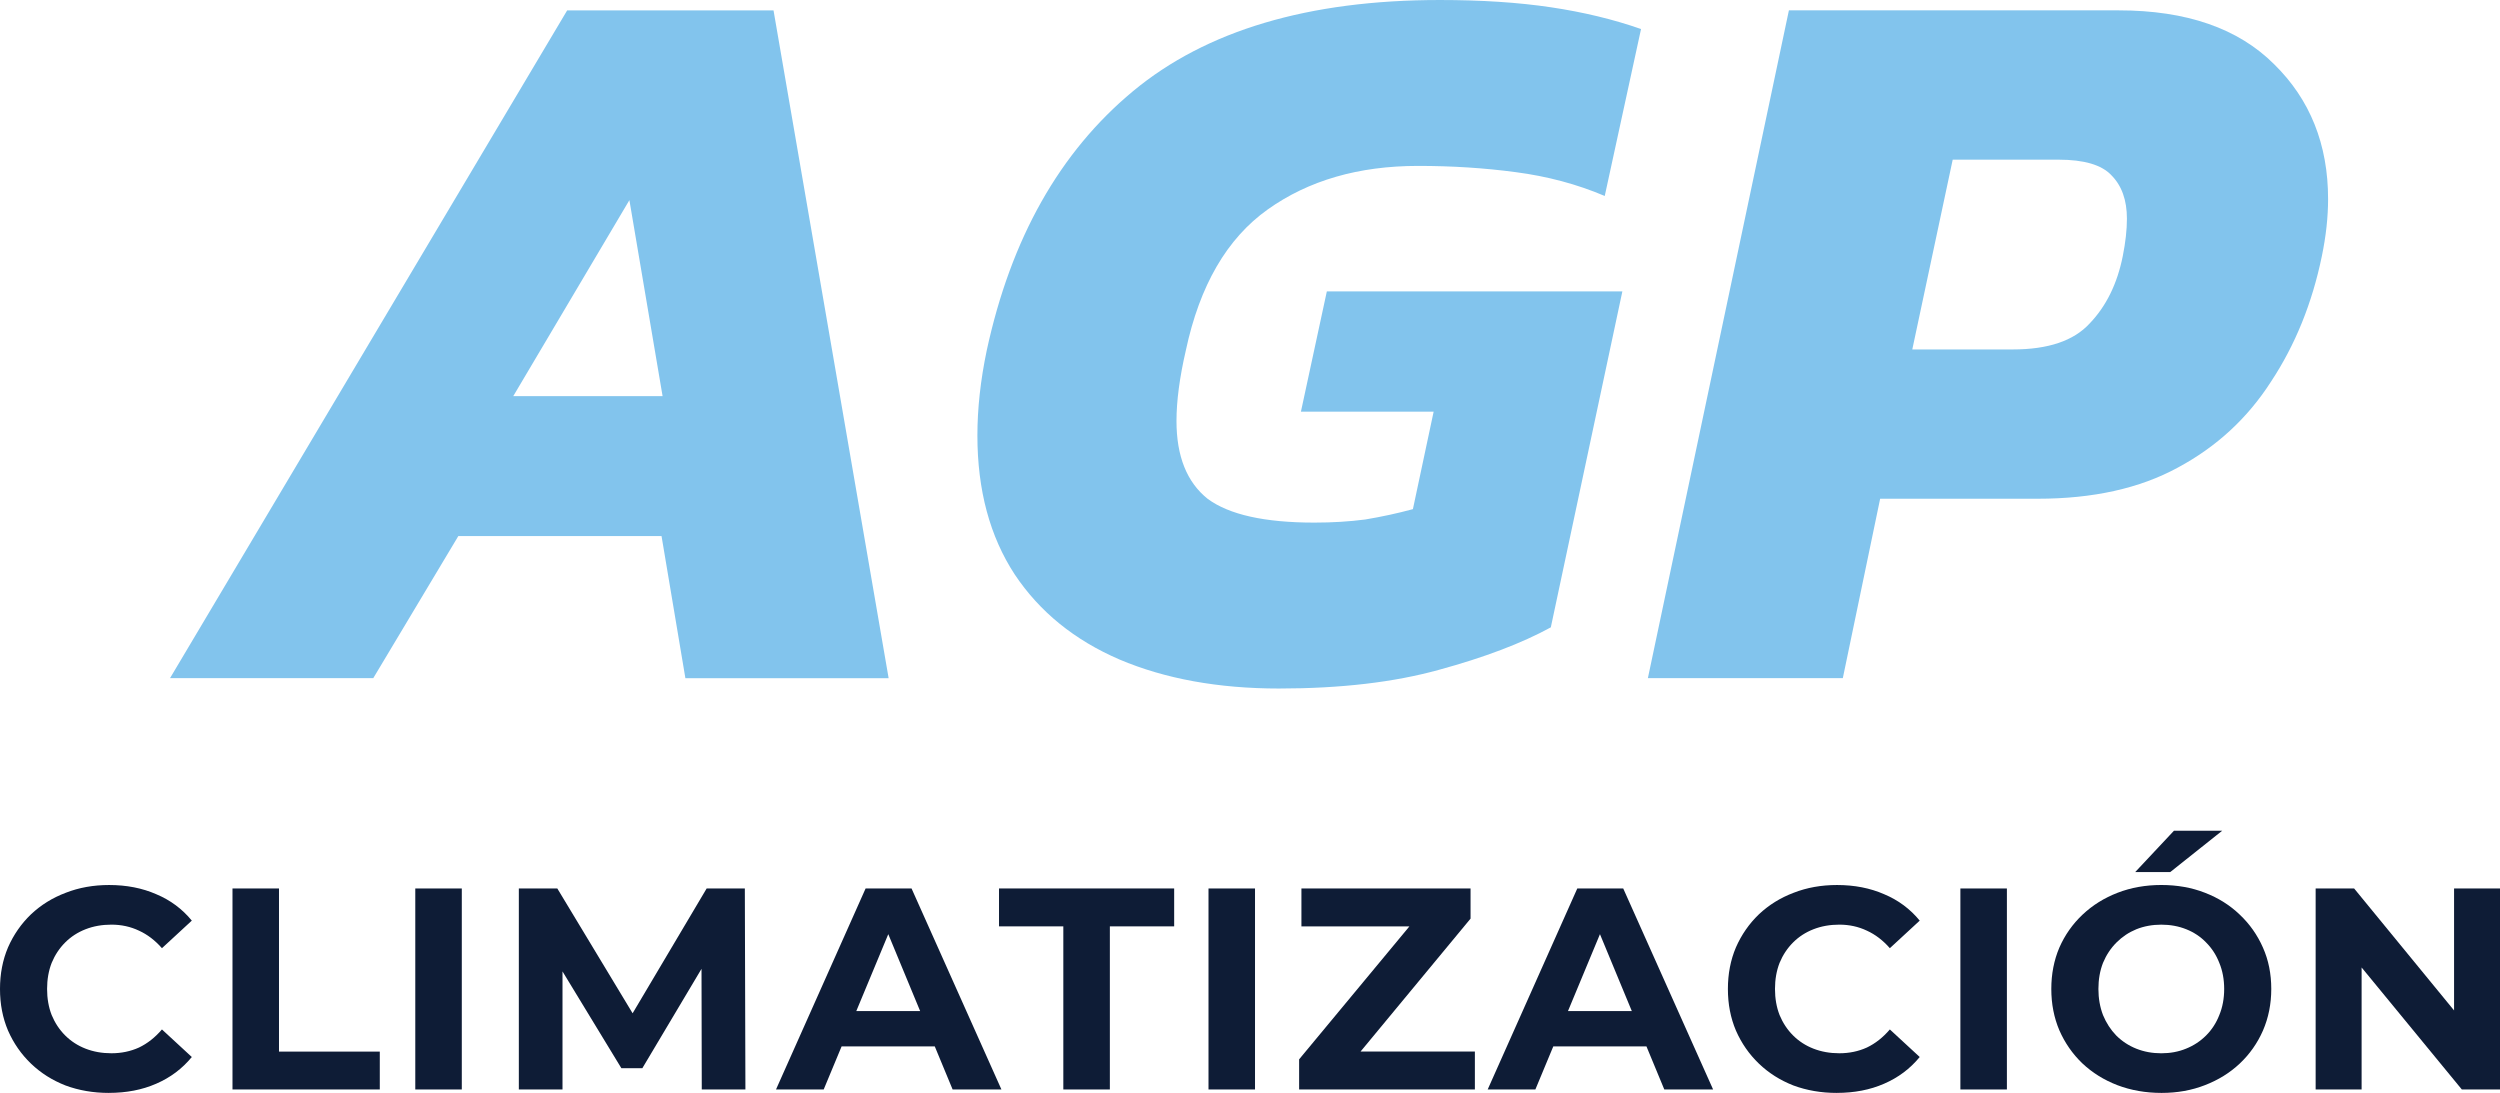
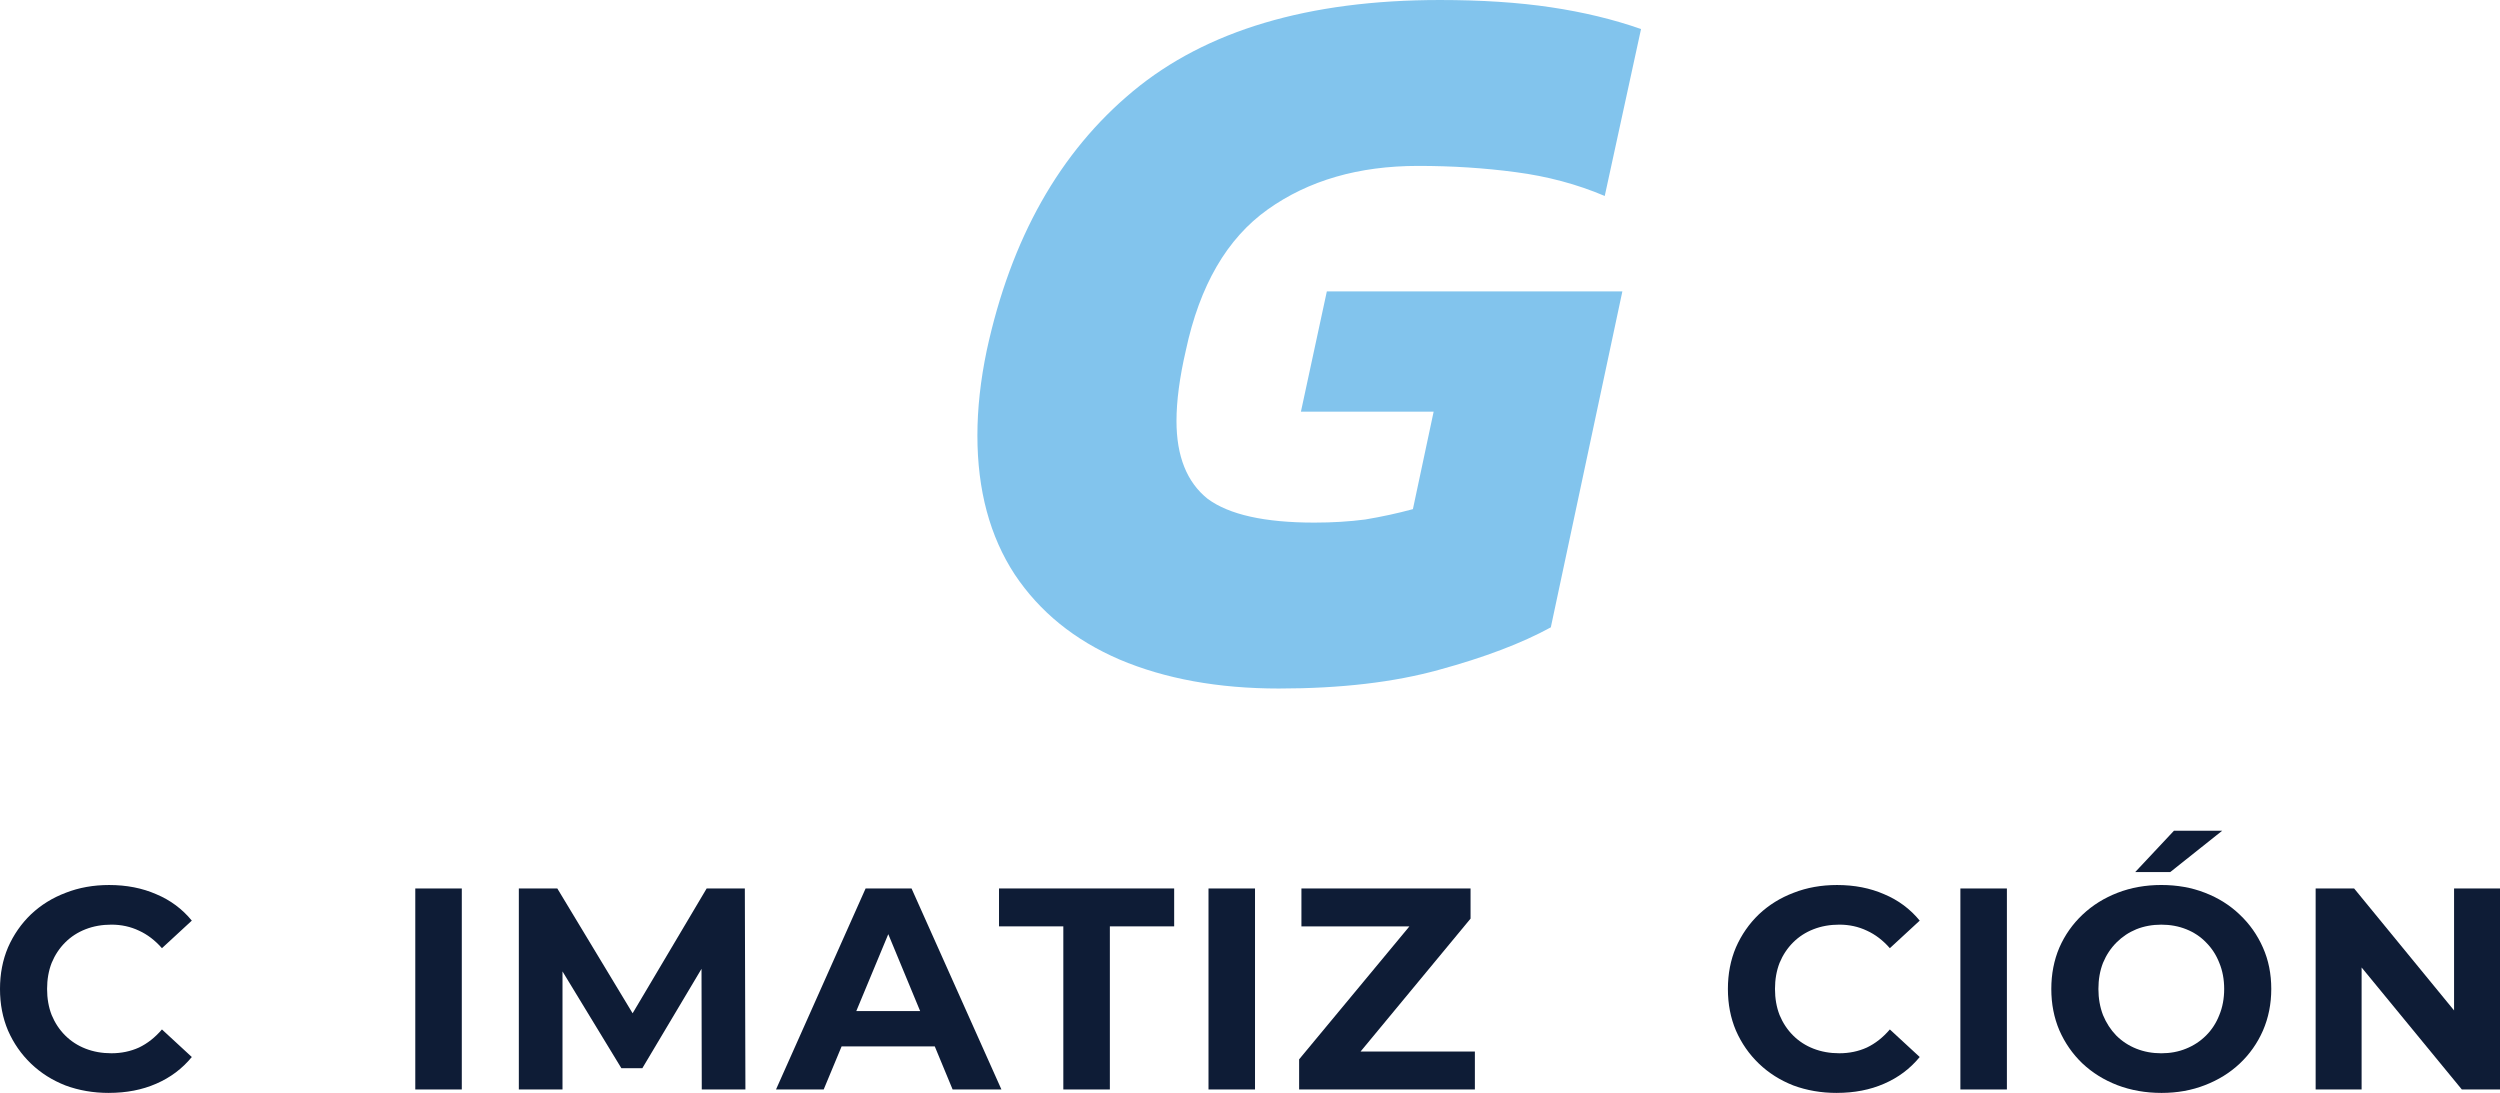
<svg xmlns="http://www.w3.org/2000/svg" width="133.684mm" height="58.442mm" viewBox="0 0 133.684 58.442" id="svg1">
  <defs id="defs1" />
  <g id="layer1" transform="translate(-34.504,-58.906)">
    <g aria-label="CLIMATIZACIÓN" id="text1" style="font-weight:bold;font-size:15.355px;font-family:Montserrat;-inkscape-font-specification:'Montserrat Bold';text-align:center;letter-spacing:0.501px;word-spacing:0px;text-anchor:middle;fill:#0e1c36;stroke-width:0.378">
      <path d="m 40.324,117.348 q -1.244,0 -2.319,-0.399 -1.059,-0.415 -1.843,-1.167 -0.783,-0.752 -1.228,-1.766 -0.43,-1.013 -0.43,-2.226 0,-1.213 0.43,-2.226 0.445,-1.013 1.228,-1.766 0.798,-0.752 1.858,-1.152 1.059,-0.415 2.319,-0.415 1.397,0 2.518,0.491 1.136,0.476 1.904,1.413 l -1.597,1.474 q -0.553,-0.63 -1.228,-0.937 -0.676,-0.322 -1.474,-0.322 -0.752,0 -1.382,0.246 -0.63,0.246 -1.09,0.706 -0.461,0.461 -0.722,1.09 -0.246,0.63 -0.246,1.397 0,0.768 0.246,1.397 0.261,0.63 0.722,1.09 0.461,0.461 1.09,0.706 0.63,0.246 1.382,0.246 0.798,0 1.474,-0.307 0.676,-0.322 1.228,-0.967 l 1.597,1.474 q -0.768,0.937 -1.904,1.428 -1.121,0.491 -2.534,0.491 z" id="path305" />
-       <path d="m 46.936,117.164 v -10.748 h 2.487 v 8.722 h 5.39 v 2.027 z" id="path307" />
      <path d="m 56.711,117.164 v -10.748 h 2.487 v 10.748 z" id="path309" />
      <path d="m 62.248,117.164 v -10.748 h 2.058 l 4.576,7.585 h -1.09 l 4.499,-7.585 h 2.042 l 0.031,10.748 h -2.334 l -0.015,-7.171 h 0.43 l -3.593,6.034 h -1.121 l -3.67,-6.034 h 0.522 v 7.171 z" id="path311" />
      <path d="m 76,117.164 4.791,-10.748 h 2.457 l 4.806,10.748 h -2.61 l -3.931,-9.489 h 0.983 l -3.946,9.489 z m 2.395,-2.303 0.66,-1.889 h 5.528 l 0.676,1.889 z" id="path313" />
      <path d="m 91.364,117.164 v -8.722 h -3.439 v -2.027 h 9.366 v 2.027 h -3.439 v 8.722 z" id="path315" />
      <path d="m 99.127,117.164 v -10.748 h 2.487 v 10.748 z" id="path317" />
      <path d="m 103.973,117.164 v -1.612 l 6.649,-8.015 0.307,0.906 h -6.833 v -2.027 h 9.044 v 1.612 l -6.633,8.015 -0.307,-0.906 h 7.171 v 2.027 z" id="path319" />
-       <path d="m 114.056,117.164 4.791,-10.748 h 2.457 l 4.806,10.748 h -2.61 l -3.931,-9.489 h 0.983 l -3.946,9.489 z m 2.395,-2.303 0.66,-1.889 h 5.528 l 0.676,1.889 z" id="path321" />
      <path d="m 132.721,117.348 q -1.244,0 -2.319,-0.399 -1.059,-0.415 -1.843,-1.167 -0.783,-0.752 -1.228,-1.766 -0.43,-1.013 -0.43,-2.226 0,-1.213 0.43,-2.226 0.445,-1.013 1.228,-1.766 0.798,-0.752 1.858,-1.152 1.059,-0.415 2.319,-0.415 1.397,0 2.518,0.491 1.136,0.476 1.904,1.413 l -1.597,1.474 q -0.553,-0.63 -1.228,-0.937 -0.676,-0.322 -1.474,-0.322 -0.752,0 -1.382,0.246 -0.63,0.246 -1.09,0.706 -0.461,0.461 -0.722,1.09 -0.246,0.63 -0.246,1.397 0,0.768 0.246,1.397 0.261,0.63 0.722,1.09 0.461,0.461 1.09,0.706 0.63,0.246 1.382,0.246 0.798,0 1.474,-0.307 0.676,-0.322 1.228,-0.967 l 1.597,1.474 q -0.768,0.937 -1.904,1.428 -1.121,0.491 -2.534,0.491 z" id="path323" />
      <path d="m 139.333,117.164 v -10.748 h 2.487 v 10.748 z" id="path325" />
      <path d="m 150.091,117.348 q -1.274,0 -2.365,-0.415 -1.075,-0.415 -1.873,-1.167 -0.783,-0.752 -1.228,-1.766 -0.43,-1.013 -0.43,-2.211 0,-1.198 0.43,-2.211 0.445,-1.013 1.244,-1.766 0.798,-0.752 1.873,-1.167 1.075,-0.415 2.334,-0.415 1.274,0 2.334,0.415 1.075,0.415 1.858,1.167 0.798,0.752 1.244,1.766 0.445,0.998 0.445,2.211 0,1.198 -0.445,2.226 -0.445,1.013 -1.244,1.766 -0.783,0.737 -1.858,1.152 -1.059,0.415 -2.319,0.415 z m -0.015,-2.119 q 0.722,0 1.321,-0.246 0.614,-0.246 1.075,-0.706 0.461,-0.461 0.706,-1.09 0.261,-0.63 0.261,-1.397 0,-0.768 -0.261,-1.397 -0.246,-0.63 -0.706,-1.09 -0.445,-0.461 -1.059,-0.706 -0.614,-0.246 -1.336,-0.246 -0.722,0 -1.336,0.246 -0.599,0.246 -1.059,0.706 -0.461,0.461 -0.722,1.09 -0.246,0.63 -0.246,1.397 0,0.752 0.246,1.397 0.261,0.63 0.706,1.09 0.461,0.461 1.075,0.706 0.614,0.246 1.336,0.246 z m -1.397,-9.689 2.073,-2.211 h 2.58 l -2.779,2.211 z" id="path327" />
      <path d="m 158.33,117.164 v -10.748 h 2.058 l 6.342,7.739 h -0.998 v -7.739 h 2.457 v 10.748 h -2.042 l -6.357,-7.739 h 0.998 v 7.739 z" id="path329" />
    </g>
    <g aria-label="AGP" id="text2" style="font-style:italic;font-size:55.448px;font-family:'Goudy Old Style';-inkscape-font-specification:'Goudy Old Style Italic';text-align:center;letter-spacing:1.808px;word-spacing:0px;text-anchor:middle;fill:#82c4ed;stroke-width:1.367">
-       <path d="M 43.596,95.169 64.833,59.461 H 75.867 l 6.155,35.709 H 71.154 L 69.879,87.573 H 59.011 l -4.547,7.596 z M 61.95,80.088 h 7.985 L 68.16,69.608 Z" style="-inkscape-font-specification:'Kanit Bold Italic'" id="path292" />
      <path d="m 102.904,95.724 q -4.879,0 -8.539,-1.553 -3.604,-1.553 -5.6,-4.547 -1.996,-3.05 -1.996,-7.43 0,-2.162 0.499,-4.547 1.941,-8.983 7.818,-13.862 5.877,-4.879 16.413,-4.879 3.327,0 5.933,0.388 2.606,0.388 4.824,1.164 l -1.941,8.927 q -2.218,-0.943 -4.769,-1.275 -2.495,-0.333 -5.212,-0.333 -4.769,0 -8.04,2.329 -3.271,2.329 -4.38,7.541 -0.499,2.162 -0.499,3.77 0,2.828 1.663,4.159 1.719,1.275 5.711,1.275 1.442,0 2.717,-0.166 1.331,-0.222 2.551,-0.554 l 1.109,-5.212 h -7.097 l 1.386,-6.432 h 15.803 l -3.826,17.965 q -2.329,1.275 -5.988,2.273 -3.604,0.998 -8.539,0.998 z" style="-inkscape-font-specification:'Kanit Bold Italic'" id="path294" />
-       <path d="m 122.622,95.169 7.541,-35.709 h 17.632 q 5.434,0 8.317,2.883 2.883,2.828 2.883,7.208 0,1.442 -0.333,3.05 -0.776,3.77 -2.717,6.709 -1.885,2.939 -4.99,4.602 -3.05,1.663 -7.485,1.663 h -8.428 l -1.996,9.593 z m 14.139,-17.577 h 5.378 q 2.828,0 4.103,-1.386 1.331,-1.386 1.774,-3.604 0.111,-0.554 0.166,-1.054 0.056,-0.499 0.056,-0.943 0,-1.497 -0.832,-2.329 -0.776,-0.832 -2.828,-0.832 h -5.656 z" style="-inkscape-font-specification:'Kanit Bold Italic'" id="path296" />
    </g>
  </g>
</svg>